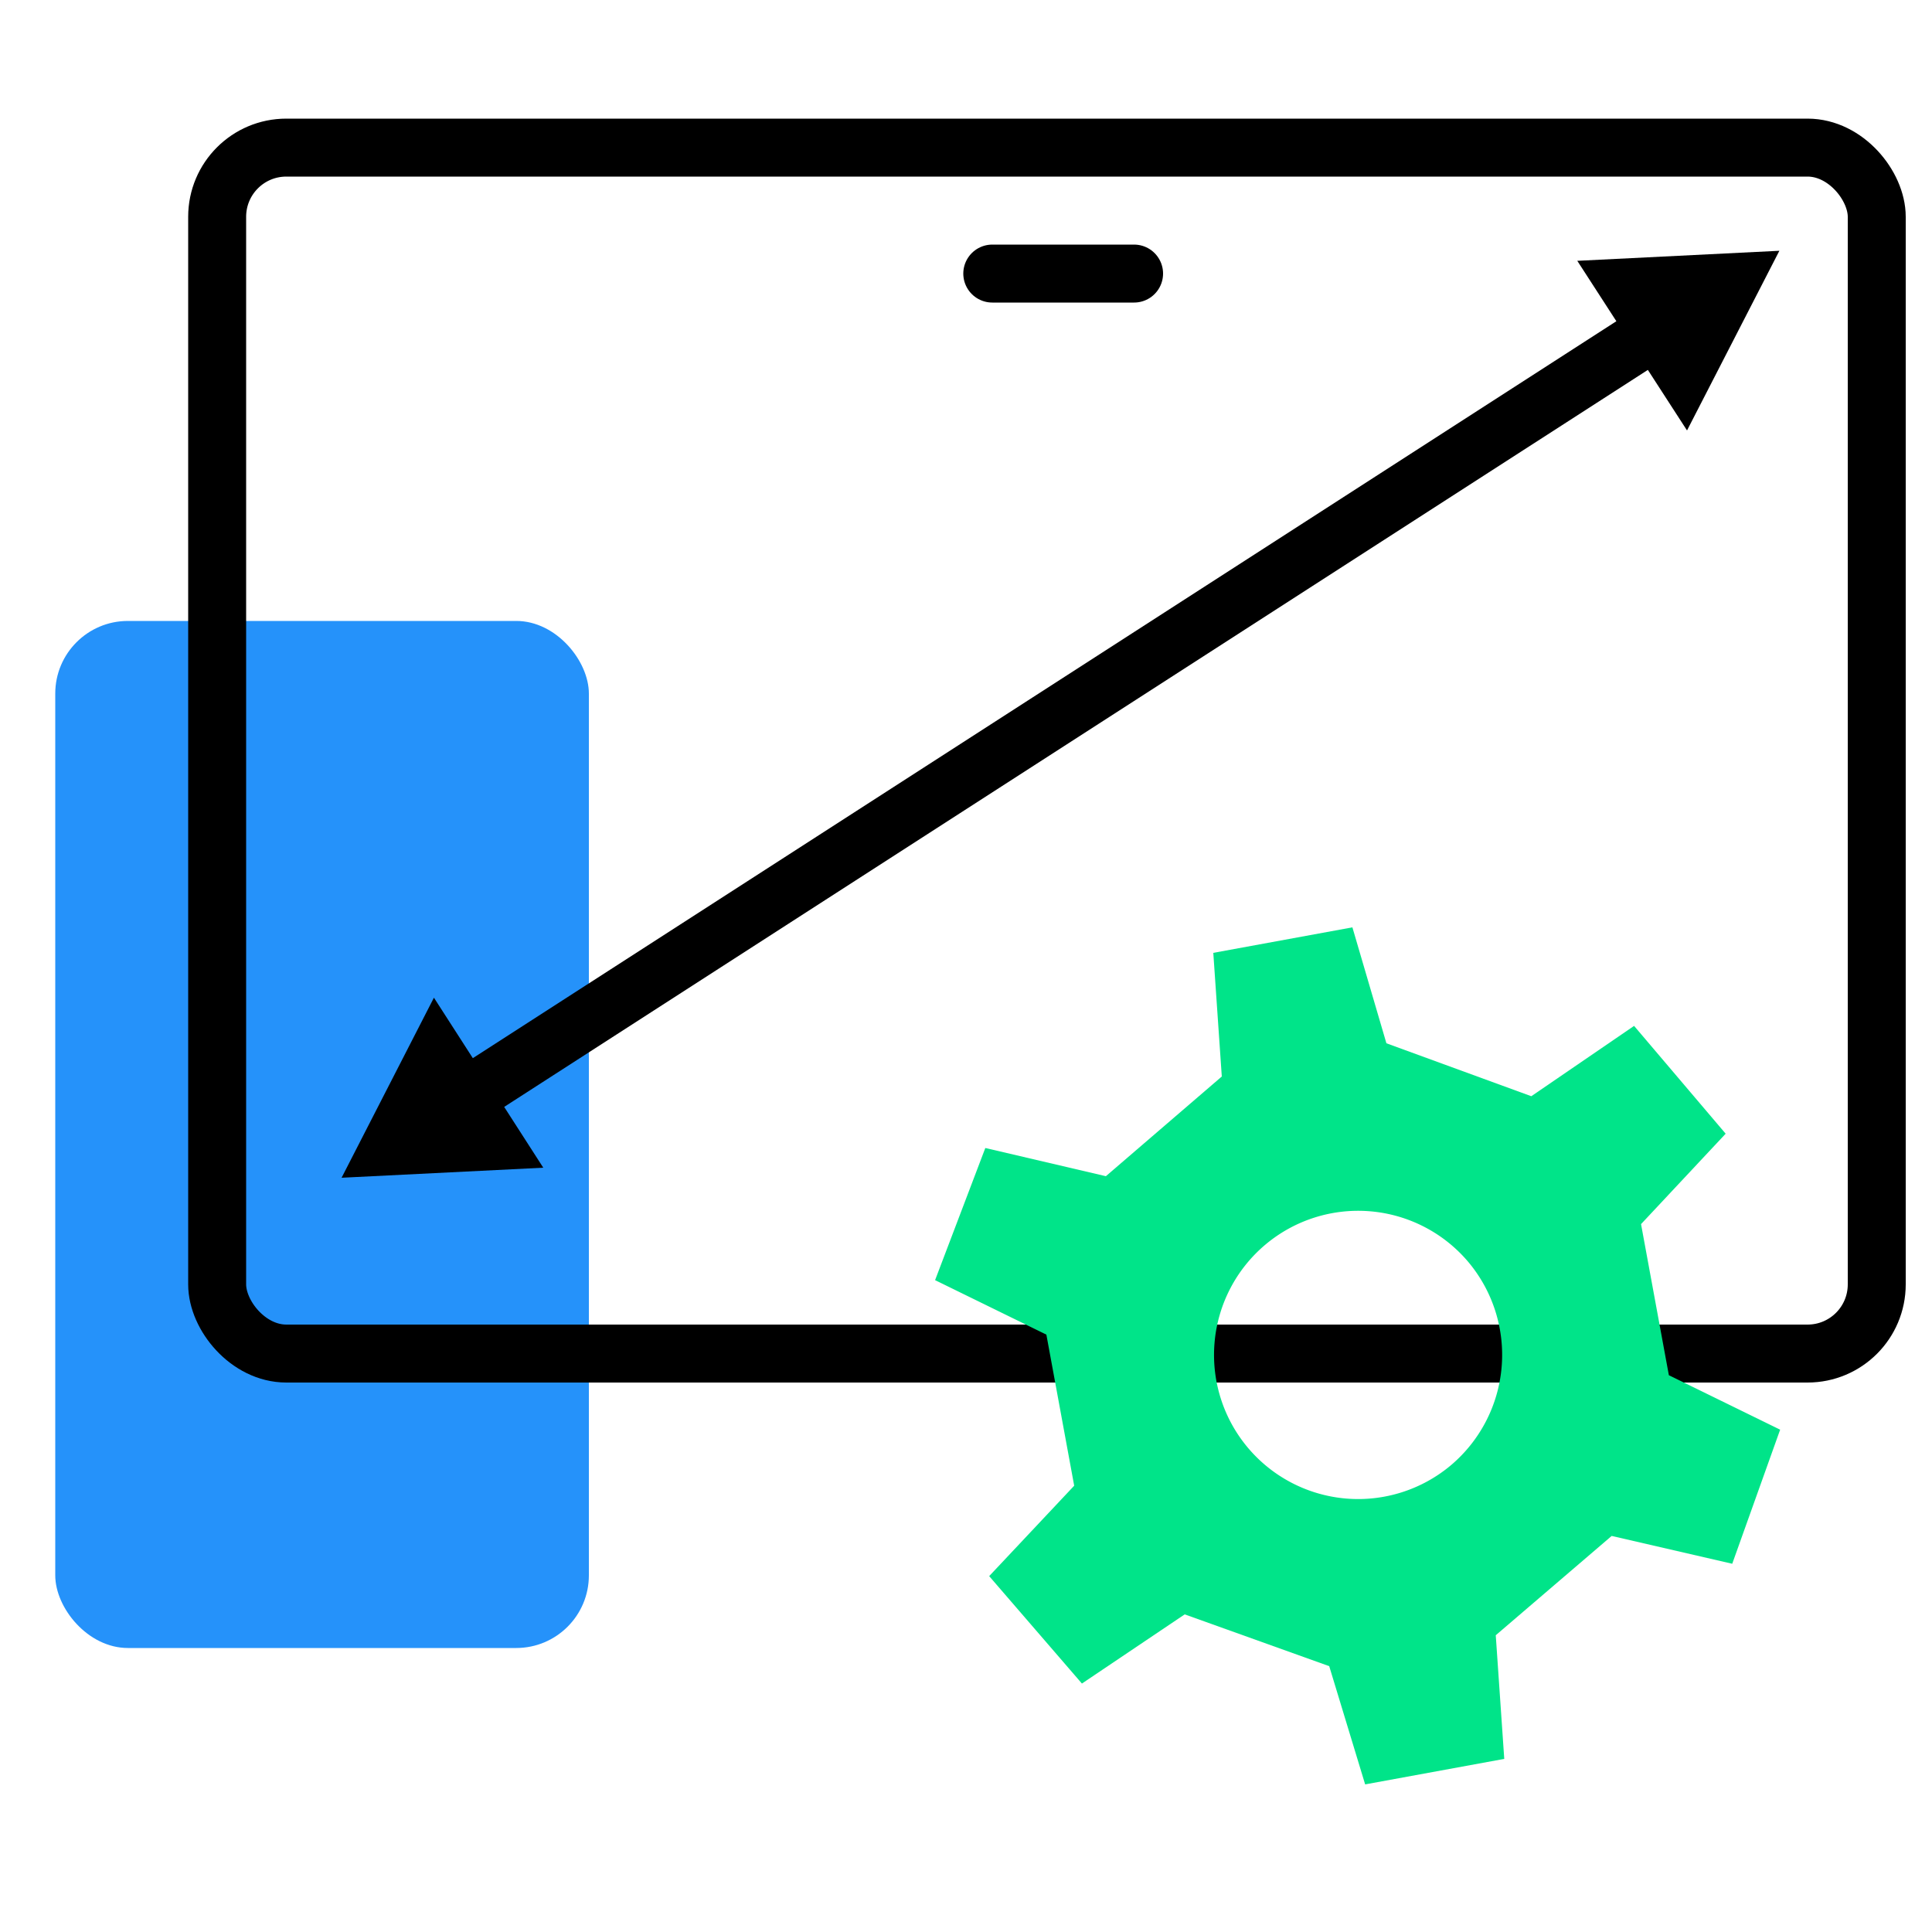
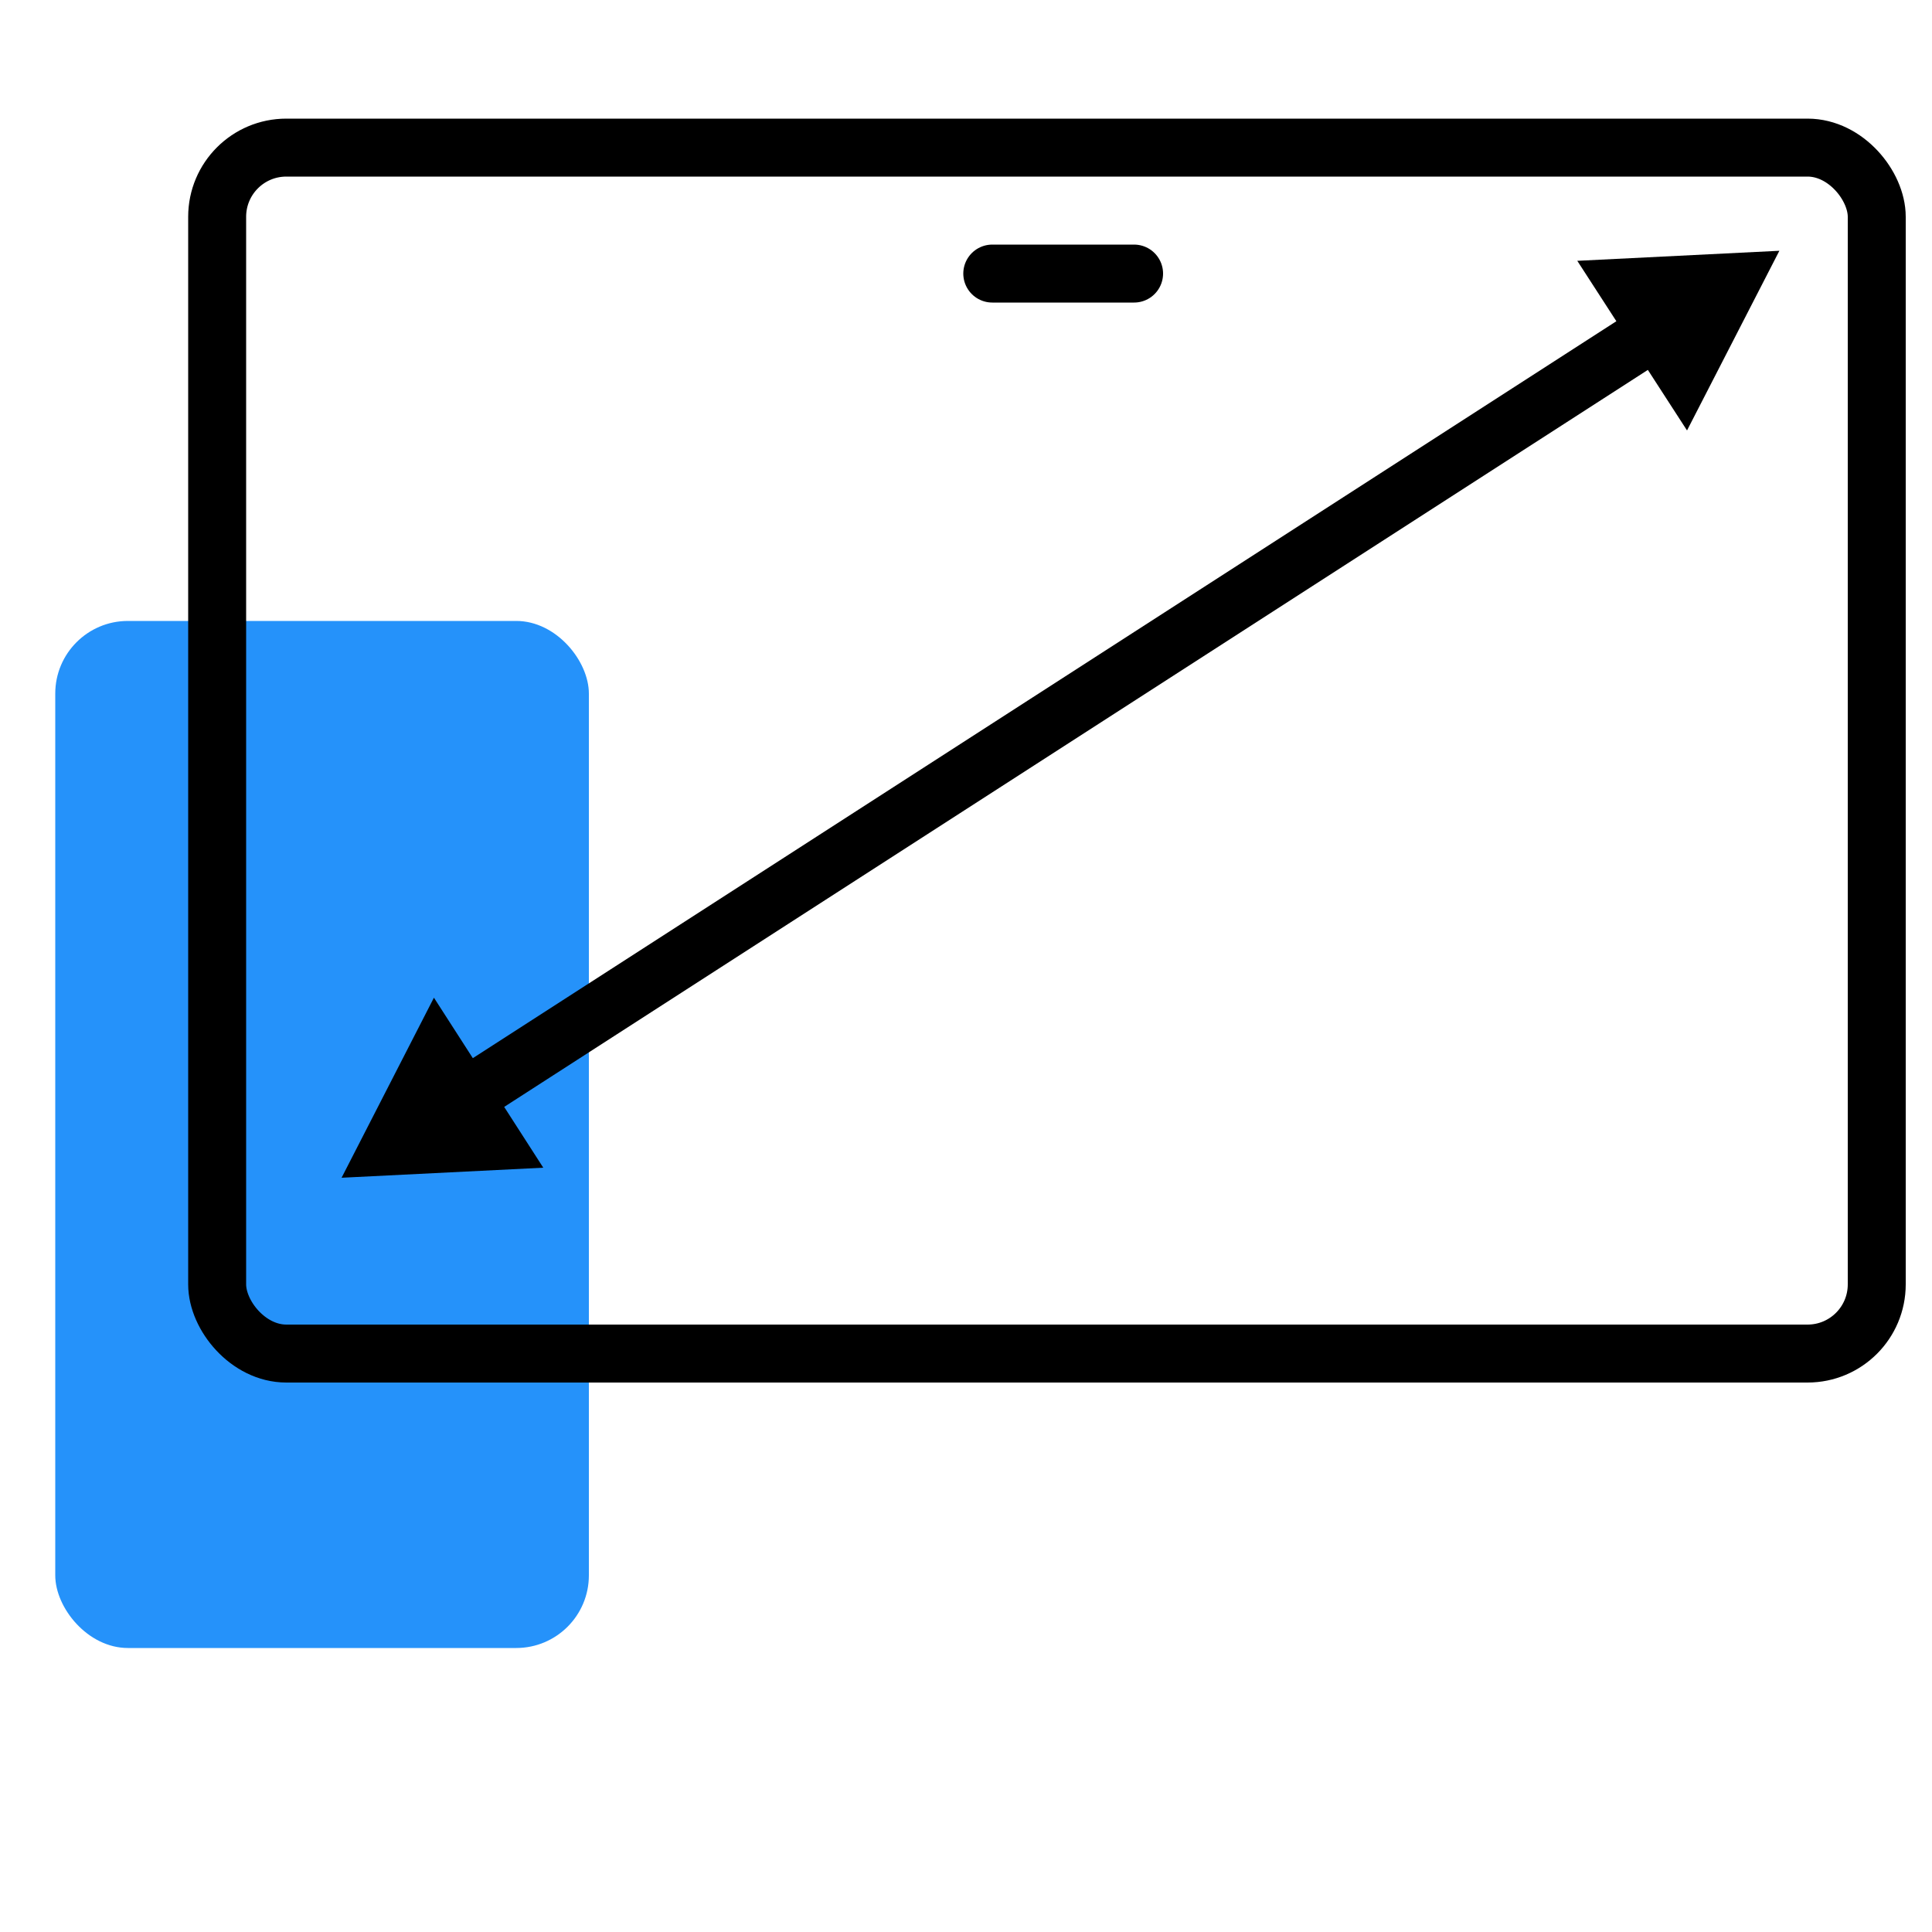
<svg xmlns="http://www.w3.org/2000/svg" id="Layer_1" data-name="Layer 1" viewBox="0 0 50 50">
  <defs>
    <style>.cls-1{fill:#2592fa;}.cls-2{fill:none;stroke:#000;stroke-linecap:round;stroke-linejoin:round;stroke-width:1.5px;}.cls-3{fill:#00e489;}</style>
  </defs>
  <rect class="cls-1" x="1.43" y="16.07" width="13.81" height="26.58" rx="1.88" />
  <rect class="cls-2" x="5.62" y="3.82" width="42.95" height="31.21" rx="1.79" />
  <line class="cls-2" x1="25.68" y1="7.08" x2="29.35" y2="7.08" />
  <line class="cls-2" x1="12" y1="28.43" x2="42.88" y2="8.53" />
  <polygon points="14.06 30.22 8.84 30.48 11.23 25.82 14.06 30.22" />
  <polygon points="43.66 11.14 46.05 6.49 40.82 6.75 43.66 11.14" />
-   <path class="cls-3" d="M39.63,28.37,35.88,27,35,24l-3.6.66.22,3.2-3,2.58-3.12-.73L24.2,33.13l2.88,1.41.72,3.91-2.2,2.34L28,43.57l2.66-1.79,3.74,1.34.93,3.06,3.6-.66-.22-3.2,3-2.57,3.12.72L46.07,37l-2.88-1.41-.72-3.91,2.19-2.34-2.37-2.79Zm-2.08,9.55A3.73,3.73,0,1,1,38,32.66,3.74,3.74,0,0,1,37.55,37.92Z" />
</svg>